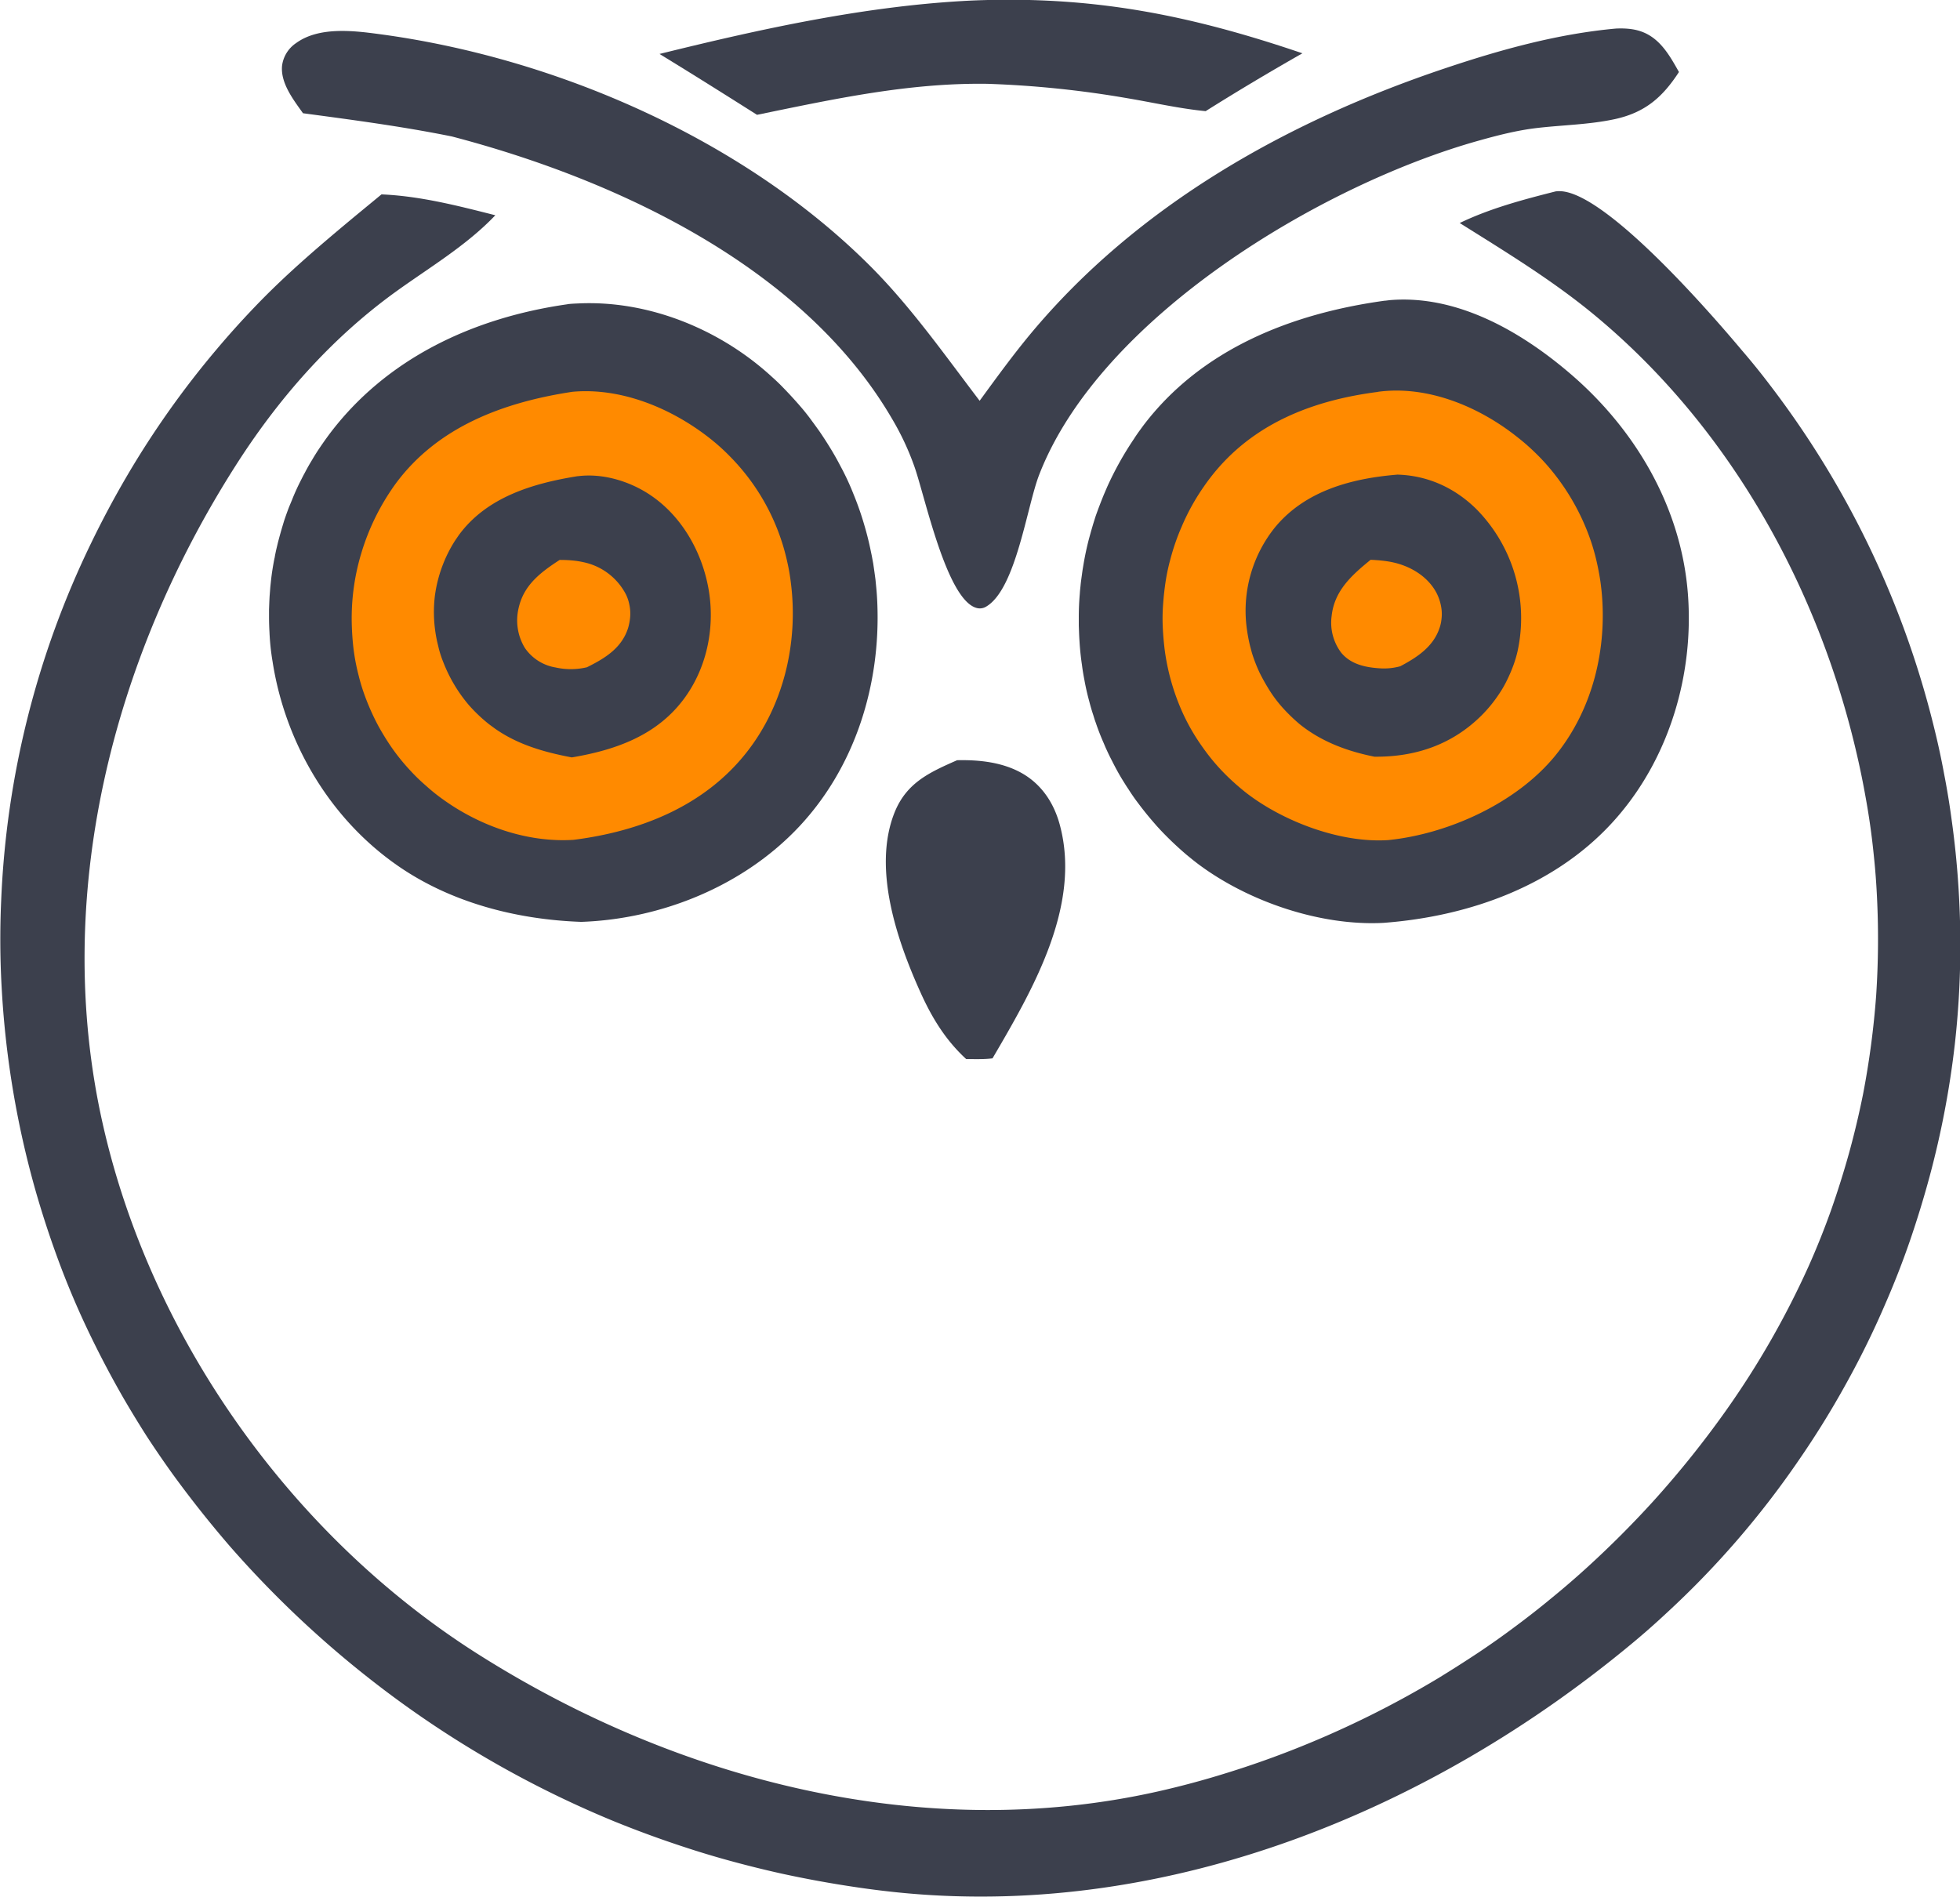
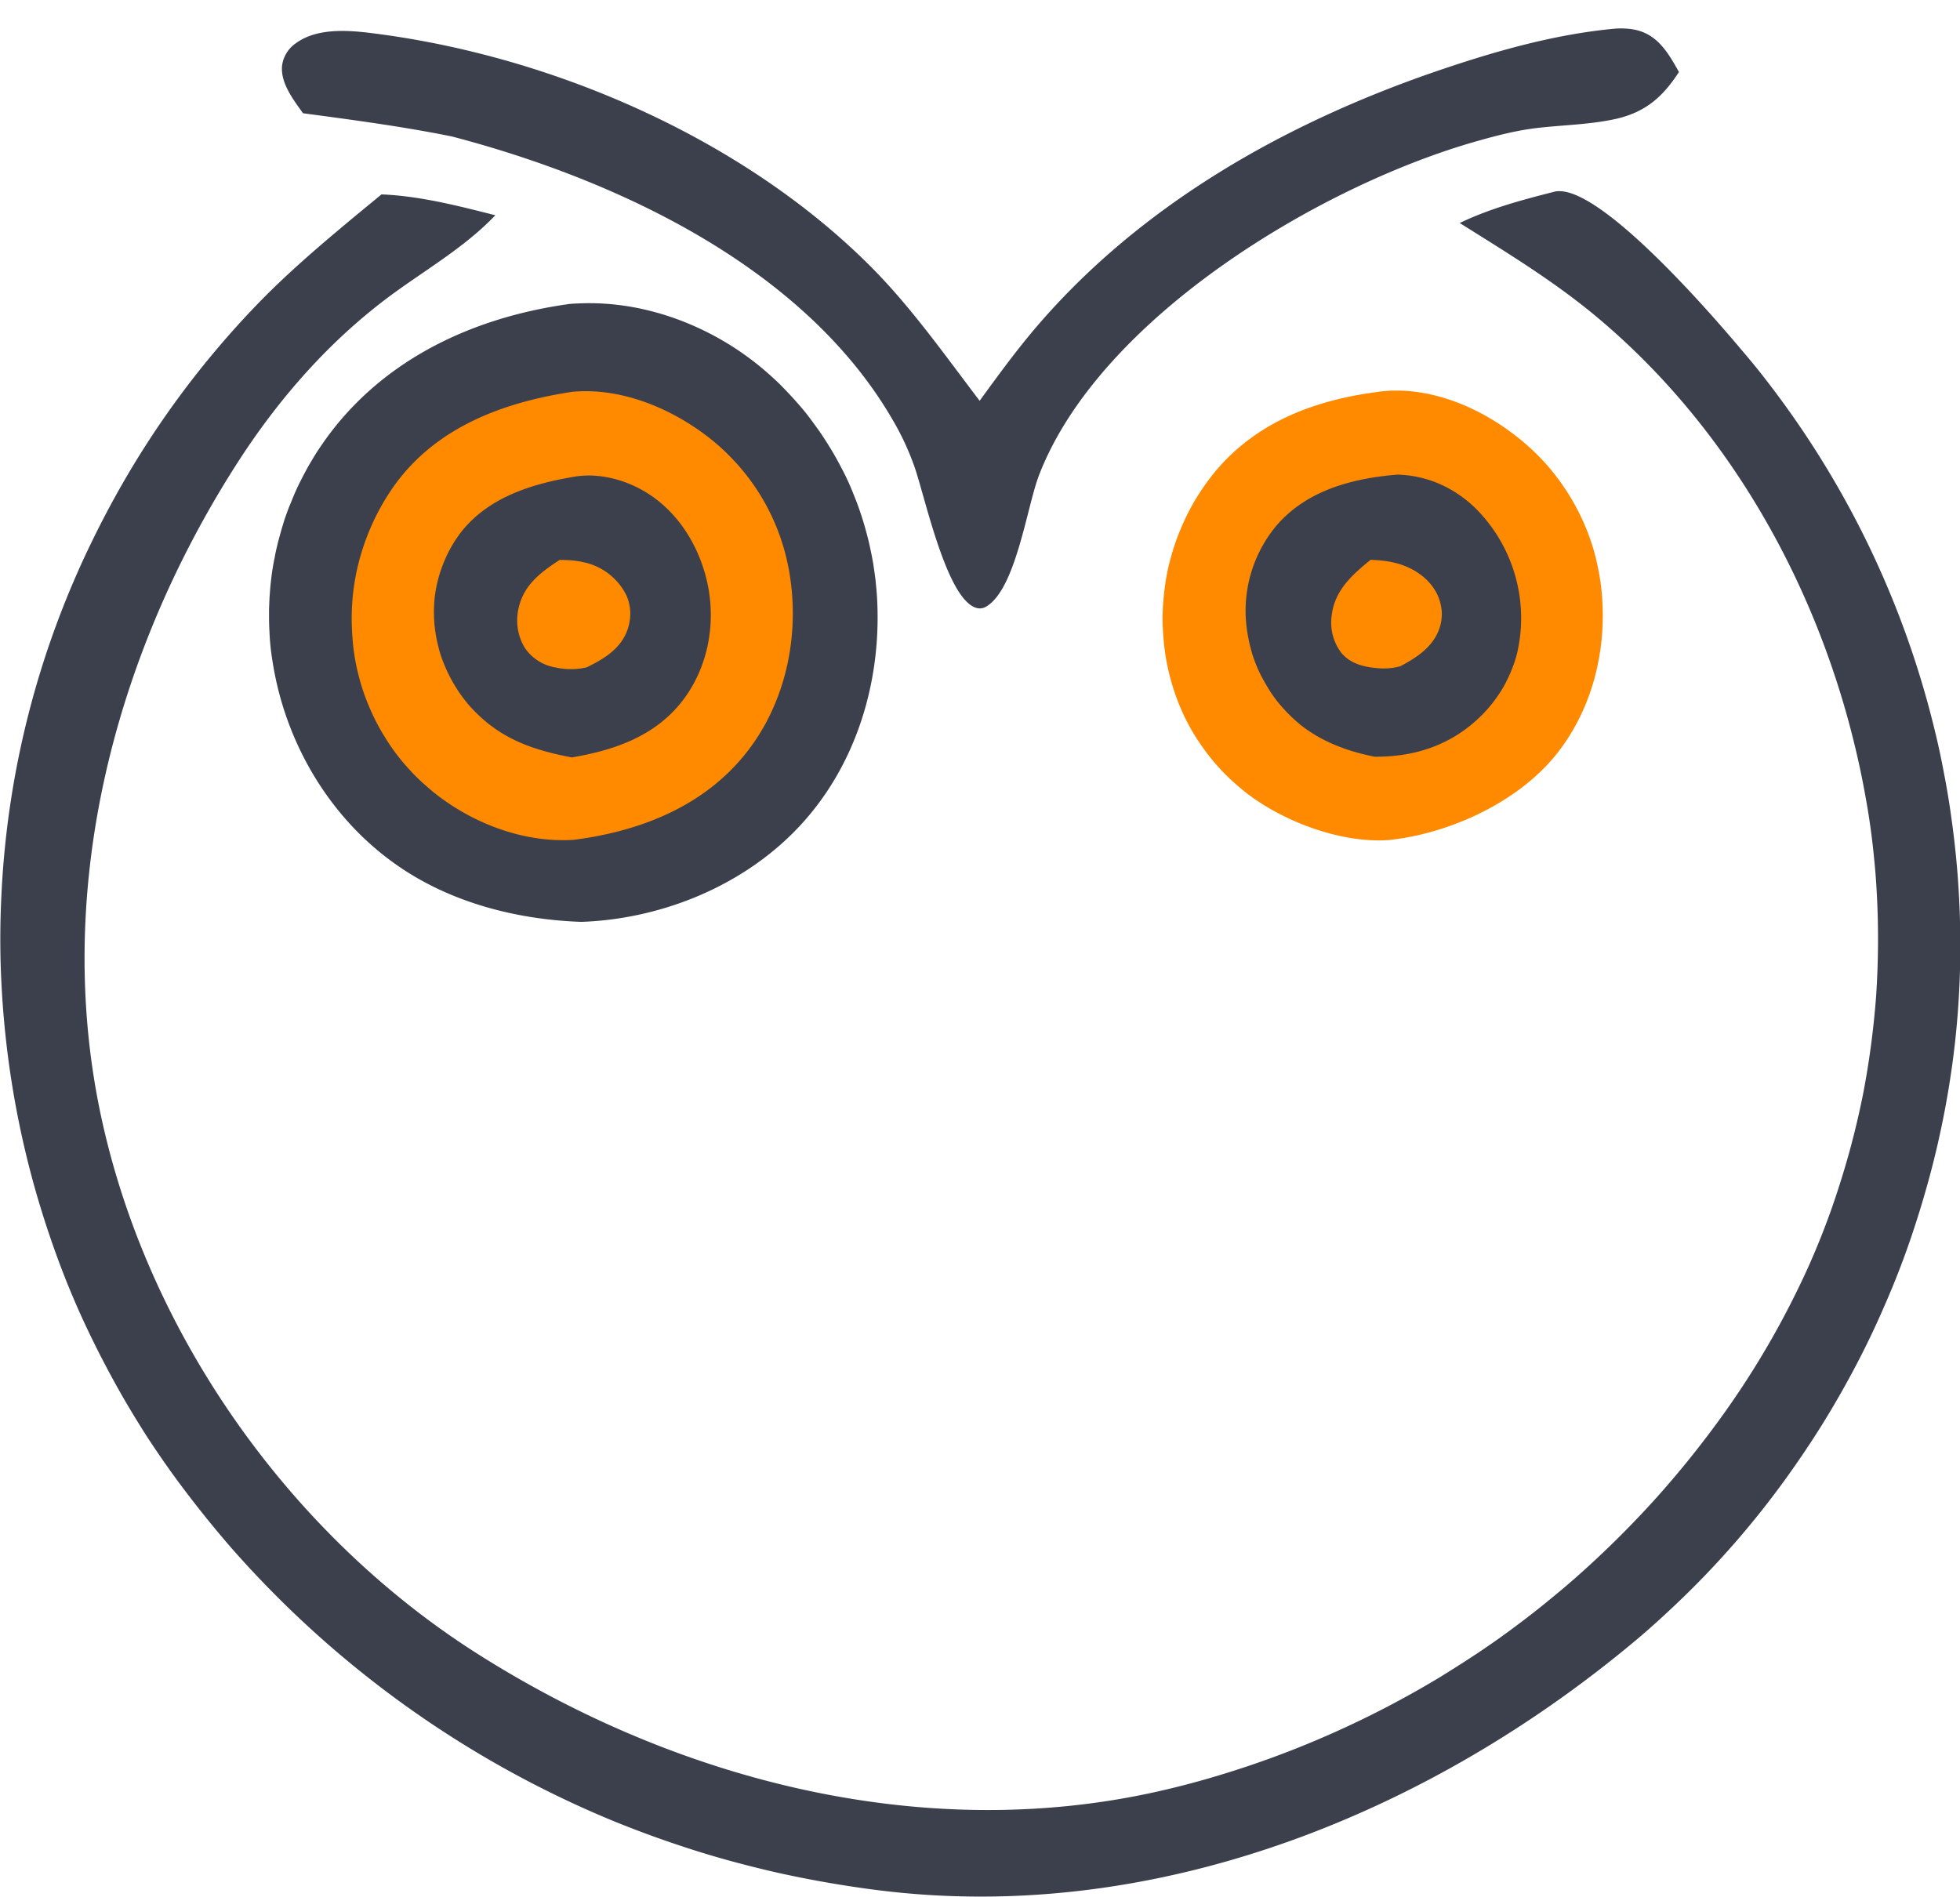
<svg xmlns="http://www.w3.org/2000/svg" fill="none" viewBox="11.91 8.94 27.24 26.37">
-   <path fill="#3C404D" d="M25.212 19.507c.31-.007.639.028.912.187.273.16.439.42.518.722.298 1.128-.389 2.296-.938 3.235-.121.015-.244.01-.366.01-.288-.265-.478-.577-.637-.931-.322-.713-.665-1.71-.363-2.485.165-.422.485-.567.874-.738Zm.216-10.56c1.67-.068 3.017.201 4.583.734-.454.258-.903.526-1.345.804-.363-.035-.731-.12-1.09-.18a14.138 14.138 0 0 0-1.943-.2c-1.095-.016-2.136.212-3.202.431-.45-.285-.9-.568-1.355-.846 1.417-.35 2.891-.675 4.352-.743Z" />
  <path fill="#3C404D" d="M34.368 9.337c.097-.005.21 0 .304.026.292.078.435.334.572.578-.227.35-.47.562-.887.654-.358.078-.73.082-1.093.125-.27.032-.54.101-.803.175-2.182.61-5.262 2.452-6.11 4.648-.17.44-.321 1.584-.734 1.828a.168.168 0 0 1-.14.018c-.412-.123-.71-1.54-.857-1.959a3.737 3.737 0 0 0-.315-.673c-1.236-2.116-3.835-3.323-6.114-3.92-.686-.139-1.376-.23-2.07-.323-.132-.186-.314-.418-.291-.66a.447.447 0 0 1 .195-.315c.316-.23.792-.174 1.155-.125 2.46.328 5.082 1.47 6.845 3.245.558.563 1.021 1.223 1.5 1.852.231-.317.462-.635.713-.937 1.488-1.784 3.566-2.949 5.745-3.681.773-.26 1.57-.482 2.385-.556Z" />
  <path fill="#3C404D" d="M19.798 13.168c.048-.006.097-.008.145-.01.982-.048 1.978.36 2.697 1.022a2.672 2.672 0 0 1 .16.154 5.836 5.836 0 0 1 .226.246 2.942 2.942 0 0 1 .14.173l.066.09.065.09a5.36 5.36 0 0 1 .18.281 3.851 3.851 0 0 1 .108.194 3.565 3.565 0 0 1 .188.403 4.179 4.179 0 0 1 .147.42 4.267 4.267 0 0 1 .083.324l.023.11.02.108.016.11.015.11.011.112a3.77 3.77 0 0 1 .015.222c.046 1.126-.305 2.266-1.082 3.098-.771.825-1.91 1.29-3.032 1.329-.918-.032-1.856-.278-2.607-.82-.912-.655-1.513-1.693-1.684-2.799a3.293 3.293 0 0 1-.043-.413 3.63 3.63 0 0 1-.006-.208v-.104l.004-.104c.002-.035.003-.07.006-.104l.008-.104.011-.103a3.41 3.41 0 0 1 .03-.206c.006-.034.012-.068.02-.102.005-.034.013-.068.02-.102l.024-.101a7.056 7.056 0 0 1 .055-.2l.03-.1a4.522 4.522 0 0 1 .07-.196l.04-.096a3.127 3.127 0 0 1 .129-.284c.015-.03.031-.062.048-.092a2.878 2.878 0 0 1 .102-.181 3.094 3.094 0 0 1 .111-.176 5.35 5.35 0 0 1 .12-.17c.8-1.073 2.02-1.635 3.321-1.82Z" />
  <path fill="#FF8A00" d="m19.852 14.388.013-.002c.666-.061 1.35.218 1.873.618a2.883 2.883 0 0 1 .338.302 2.995 2.995 0 0 1 .775 1.443 2.758 2.758 0 0 1 .051.297c.104.82-.098 1.692-.612 2.347-.59.754-1.485 1.104-2.41 1.221-.645.04-1.301-.192-1.82-.567a2.646 2.646 0 0 1-.235-.19 2.563 2.563 0 0 1-.216-.21 2.887 2.887 0 0 1-.282-.355 3.674 3.674 0 0 1-.157-.258 3.267 3.267 0 0 1-.186-.413 2.616 2.616 0 0 1-.089-.289 2.857 2.857 0 0 1-.08-.45 3.915 3.915 0 0 1-.017-.314 3.132 3.132 0 0 1 .13-.927 3.224 3.224 0 0 1 .481-.978c.585-.793 1.5-1.13 2.443-1.275Z" />
  <path fill="#3C404D" d="M19.935 15.56c.353-.047.737.071 1.026.27.428.293.702.78.794 1.284.095.52-.01 1.079-.32 1.513-.378.53-.96.737-1.578.841-.38-.072-.75-.176-1.07-.402l-.079-.058a2.174 2.174 0 0 1-.285-.271 2.083 2.083 0 0 1-.351-.59 1.48 1.48 0 0 1-.062-.186l-.023-.096a1.907 1.907 0 0 1-.033-.643 1.891 1.891 0 0 1 .28-.767l.052-.076c.388-.53 1.029-.72 1.65-.82Z" />
  <path fill="#FF8A00" d="M19.688 16.723c.109 0 .222.007.328.031a.863.863 0 0 1 .594.45.562.562 0 0 1 .044.128.594.594 0 0 1 .012.204.75.75 0 0 1-.027.134c-.089.28-.324.422-.572.545a.972.972 0 0 1-.435.003.645.645 0 0 1-.427-.271.738.738 0 0 1-.087-.556c.073-.324.31-.498.57-.668Z" />
-   <path fill="#3C404D" d="m31.16 13.12.064-.008c.931-.079 1.817.431 2.501 1.015.91.776 1.549 1.858 1.643 3.064.086 1.109-.25 2.262-.983 3.107-.813.94-2.04 1.38-3.251 1.47-.873.045-1.871-.295-2.567-.814a4.056 4.056 0 0 1-.081-.063l-.08-.065a4.604 4.604 0 0 1-.373-.354c-.023-.026-.047-.05-.069-.077a4.584 4.584 0 0 1-.196-.238l-.062-.082a2.827 2.827 0 0 1-.116-.17c-.02-.029-.038-.058-.056-.087a2.84 2.84 0 0 1-.104-.177 2.942 2.942 0 0 1-.048-.091l-.047-.092a3.176 3.176 0 0 1-.044-.093c-.015-.031-.028-.063-.041-.094a3.368 3.368 0 0 1-.112-.288c-.012-.032-.022-.065-.032-.098a2.827 2.827 0 0 1-.058-.198 3.319 3.319 0 0 1-.068-.301 2.953 2.953 0 0 1-.033-.203 3.8 3.8 0 0 1-.034-.328 3.794 3.794 0 0 1-.006-.11l-.004-.11v-.11a3.69 3.69 0 0 1 .014-.33c.002-.037.006-.074.01-.11.003-.037.008-.073.013-.11l.015-.109.018-.108a4.128 4.128 0 0 1 .07-.323l.029-.106.031-.106.033-.105a6.306 6.306 0 0 1 .118-.309l.043-.1a4.5 4.5 0 0 1 .375-.672c.02-.032.041-.062.062-.092l.065-.089c.81-1.069 2.068-1.56 3.361-1.737Z" />
  <path fill="#FF8A00" d="m31.048 14.39.014-.004c.691-.093 1.408.208 1.94.633a2.854 2.854 0 0 1 .234.204 2.79 2.79 0 0 1 .213.227 3.153 3.153 0 0 1 .544.935 2.896 2.896 0 0 1 .092.297 3.71 3.71 0 0 1 .062.305c.008.05.014.102.02.154.084.811-.12 1.66-.64 2.3-.536.659-1.484 1.09-2.32 1.176-.658.045-1.45-.252-1.969-.65a3.443 3.443 0 0 1-.223-.191 2.843 2.843 0 0 1-.387-.444 2.852 2.852 0 0 1-.293-.51 3.116 3.116 0 0 1-.238-.849 4.074 4.074 0 0 1-.027-.317 2.644 2.644 0 0 1 .005-.319 4.03 4.03 0 0 1 .035-.316 2.772 2.772 0 0 1 .067-.312 3.09 3.09 0 0 1 .157-.451 3.046 3.046 0 0 1 .308-.556 2.87 2.87 0 0 1 .095-.13c.573-.74 1.408-1.065 2.311-1.183Z" />
  <path fill="#3C404D" d="M31.324 15.537c.422.01.798.18 1.099.474A2.157 2.157 0 0 1 33 17.997a1.627 1.627 0 0 1-.053.18 2.141 2.141 0 0 1-.113.258 1.498 1.498 0 0 1-.096.16 1.914 1.914 0 0 1-.238.29c-.408.406-.92.579-1.488.573-.376-.075-.736-.208-1.037-.45a2.408 2.408 0 0 1-.22-.21 1.828 1.828 0 0 1-.186-.238 2.838 2.838 0 0 1-.15-.263 2.112 2.112 0 0 1-.11-.282l-.026-.098a2.326 2.326 0 0 1-.052-.298 1.847 1.847 0 0 1 .404-1.355c.42-.504 1.061-.674 1.689-.726Z" />
  <path fill="#FF8A00" d="M30.96 16.721c.12.006.239.016.356.047.226.06.44.196.554.405a.672.672 0 0 1 .075.243.541.541 0 0 1-.001.127.532.532 0 0 1-.027.125c-.087.263-.314.41-.546.533a.848.848 0 0 1-.28.029c-.2-.012-.404-.054-.539-.215a.692.692 0 0 1-.135-.512c.038-.356.284-.571.542-.782Z" />
  <path fill="#3C404D" d="M33.532 11.6c.034-.003.034-.004.073-.002.644.039 2.089 1.705 2.514 2.212a9.861 9.861 0 0 1 .395.489 12.879 12.879 0 0 1 2.284 4.788 10.544 10.544 0 0 1 .132.615 10.72 10.72 0 0 1 .102.62 12.417 12.417 0 0 1 .096.938 12.575 12.575 0 0 1 .004 1.57 12.424 12.424 0 0 1-.054.625 12.575 12.575 0 0 1-.35 1.837 14.003 14.003 0 0 1-.274.895 11.671 11.671 0 0 1-.34.872 12.058 12.058 0 0 1-.55 1.12 12.425 12.425 0 0 1-.657 1.061 12.423 12.423 0 0 1-1.834 2.12 10.935 10.935 0 0 1-.468.413c-2.798 2.33-6.428 3.82-10.11 3.482a12.3 12.3 0 0 1-.693-.084 15.347 15.347 0 0 1-1.03-.188 15.364 15.364 0 0 1-.677-.167 12.62 12.62 0 0 1-.668-.2 14.895 14.895 0 0 1-.983-.36 14.352 14.352 0 0 1-5.34-3.824 15.394 15.394 0 0 1-.8-1.01 14.263 14.263 0 0 1-.354-.517 15.404 15.404 0 0 1-.326-.535 13.812 13.812 0 0 1-.44-.83 11.735 11.735 0 0 1-.489-1.153 13.578 13.578 0 0 1-.29-.894 12.896 12.896 0 0 1-.469-2.774 12.052 12.052 0 0 1-.01-1.253 12.548 12.548 0 0 1 1.25-4.976 13.314 13.314 0 0 1 .503-.942 12.599 12.599 0 0 1 1.233-1.742 12.316 12.316 0 0 1 .535-.596c.437-.458.92-.868 1.407-1.273l.358-.295c.54.023 1.061.158 1.582.29-.405.426-.927.732-1.4 1.075-.895.65-1.625 1.486-2.216 2.416-1.709 2.684-2.548 5.984-1.842 9.13.67 2.99 2.636 5.746 5.223 7.383 2.777 1.758 6.192 2.636 9.444 1.905a12.052 12.052 0 0 0 .94-.252 13.167 13.167 0 0 0 1.218-.442 13.539 13.539 0 0 0 1.734-.878 18.887 18.887 0 0 0 .547-.348 11.693 11.693 0 0 0 .529-.374 11.923 11.923 0 0 0 .51-.4 11.814 11.814 0 0 0 .49-.423 13.87 13.87 0 0 0 .917-.918 13.63 13.63 0 0 0 1.013-1.264 12.01 12.01 0 0 0 1.148-2.008 10.915 10.915 0 0 0 .31-.775 12.542 12.542 0 0 0 .25-.795 11.976 11.976 0 0 0 .193-.812 11.897 11.897 0 0 0 .183-1.378 11.884 11.884 0 0 0 .01-1.39 9.91 9.91 0 0 0-.043-.554 9.997 9.997 0 0 0-.117-.826 11.324 11.324 0 0 0-.111-.545c-.54-2.373-1.801-4.624-3.697-6.175-.572-.467-1.207-.853-1.83-1.244.424-.204.88-.325 1.335-.44Z" />
</svg>